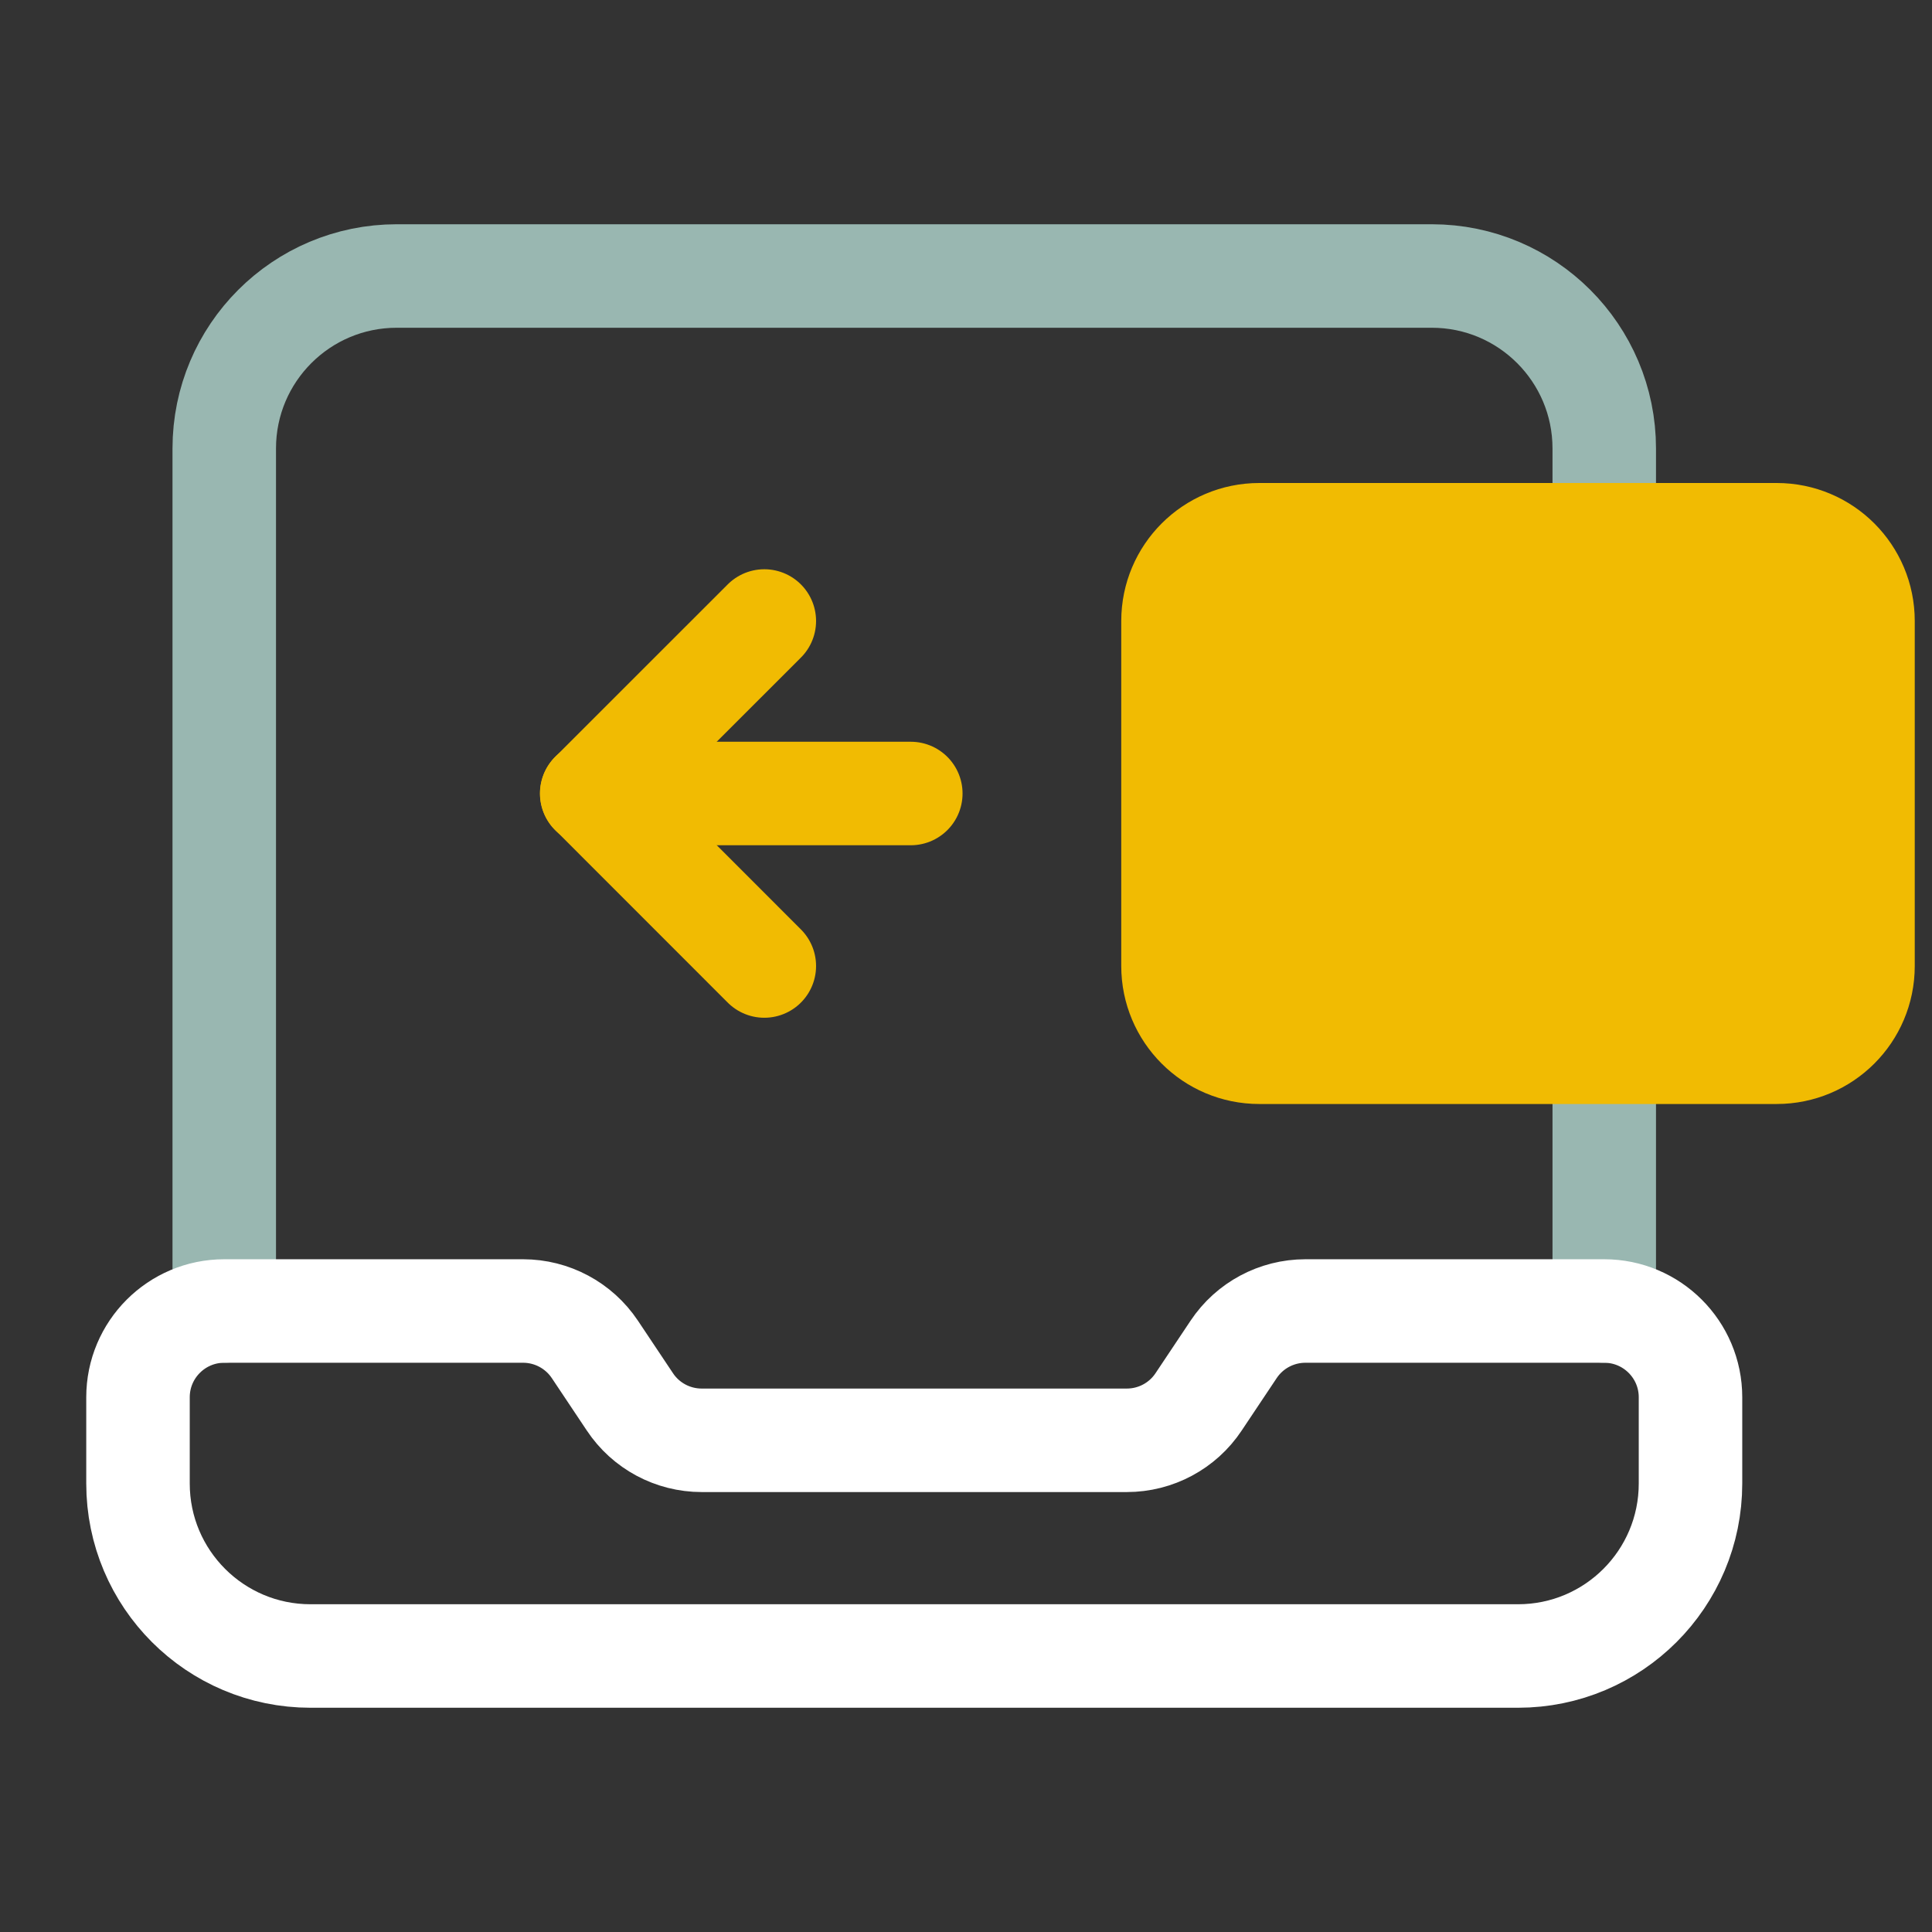
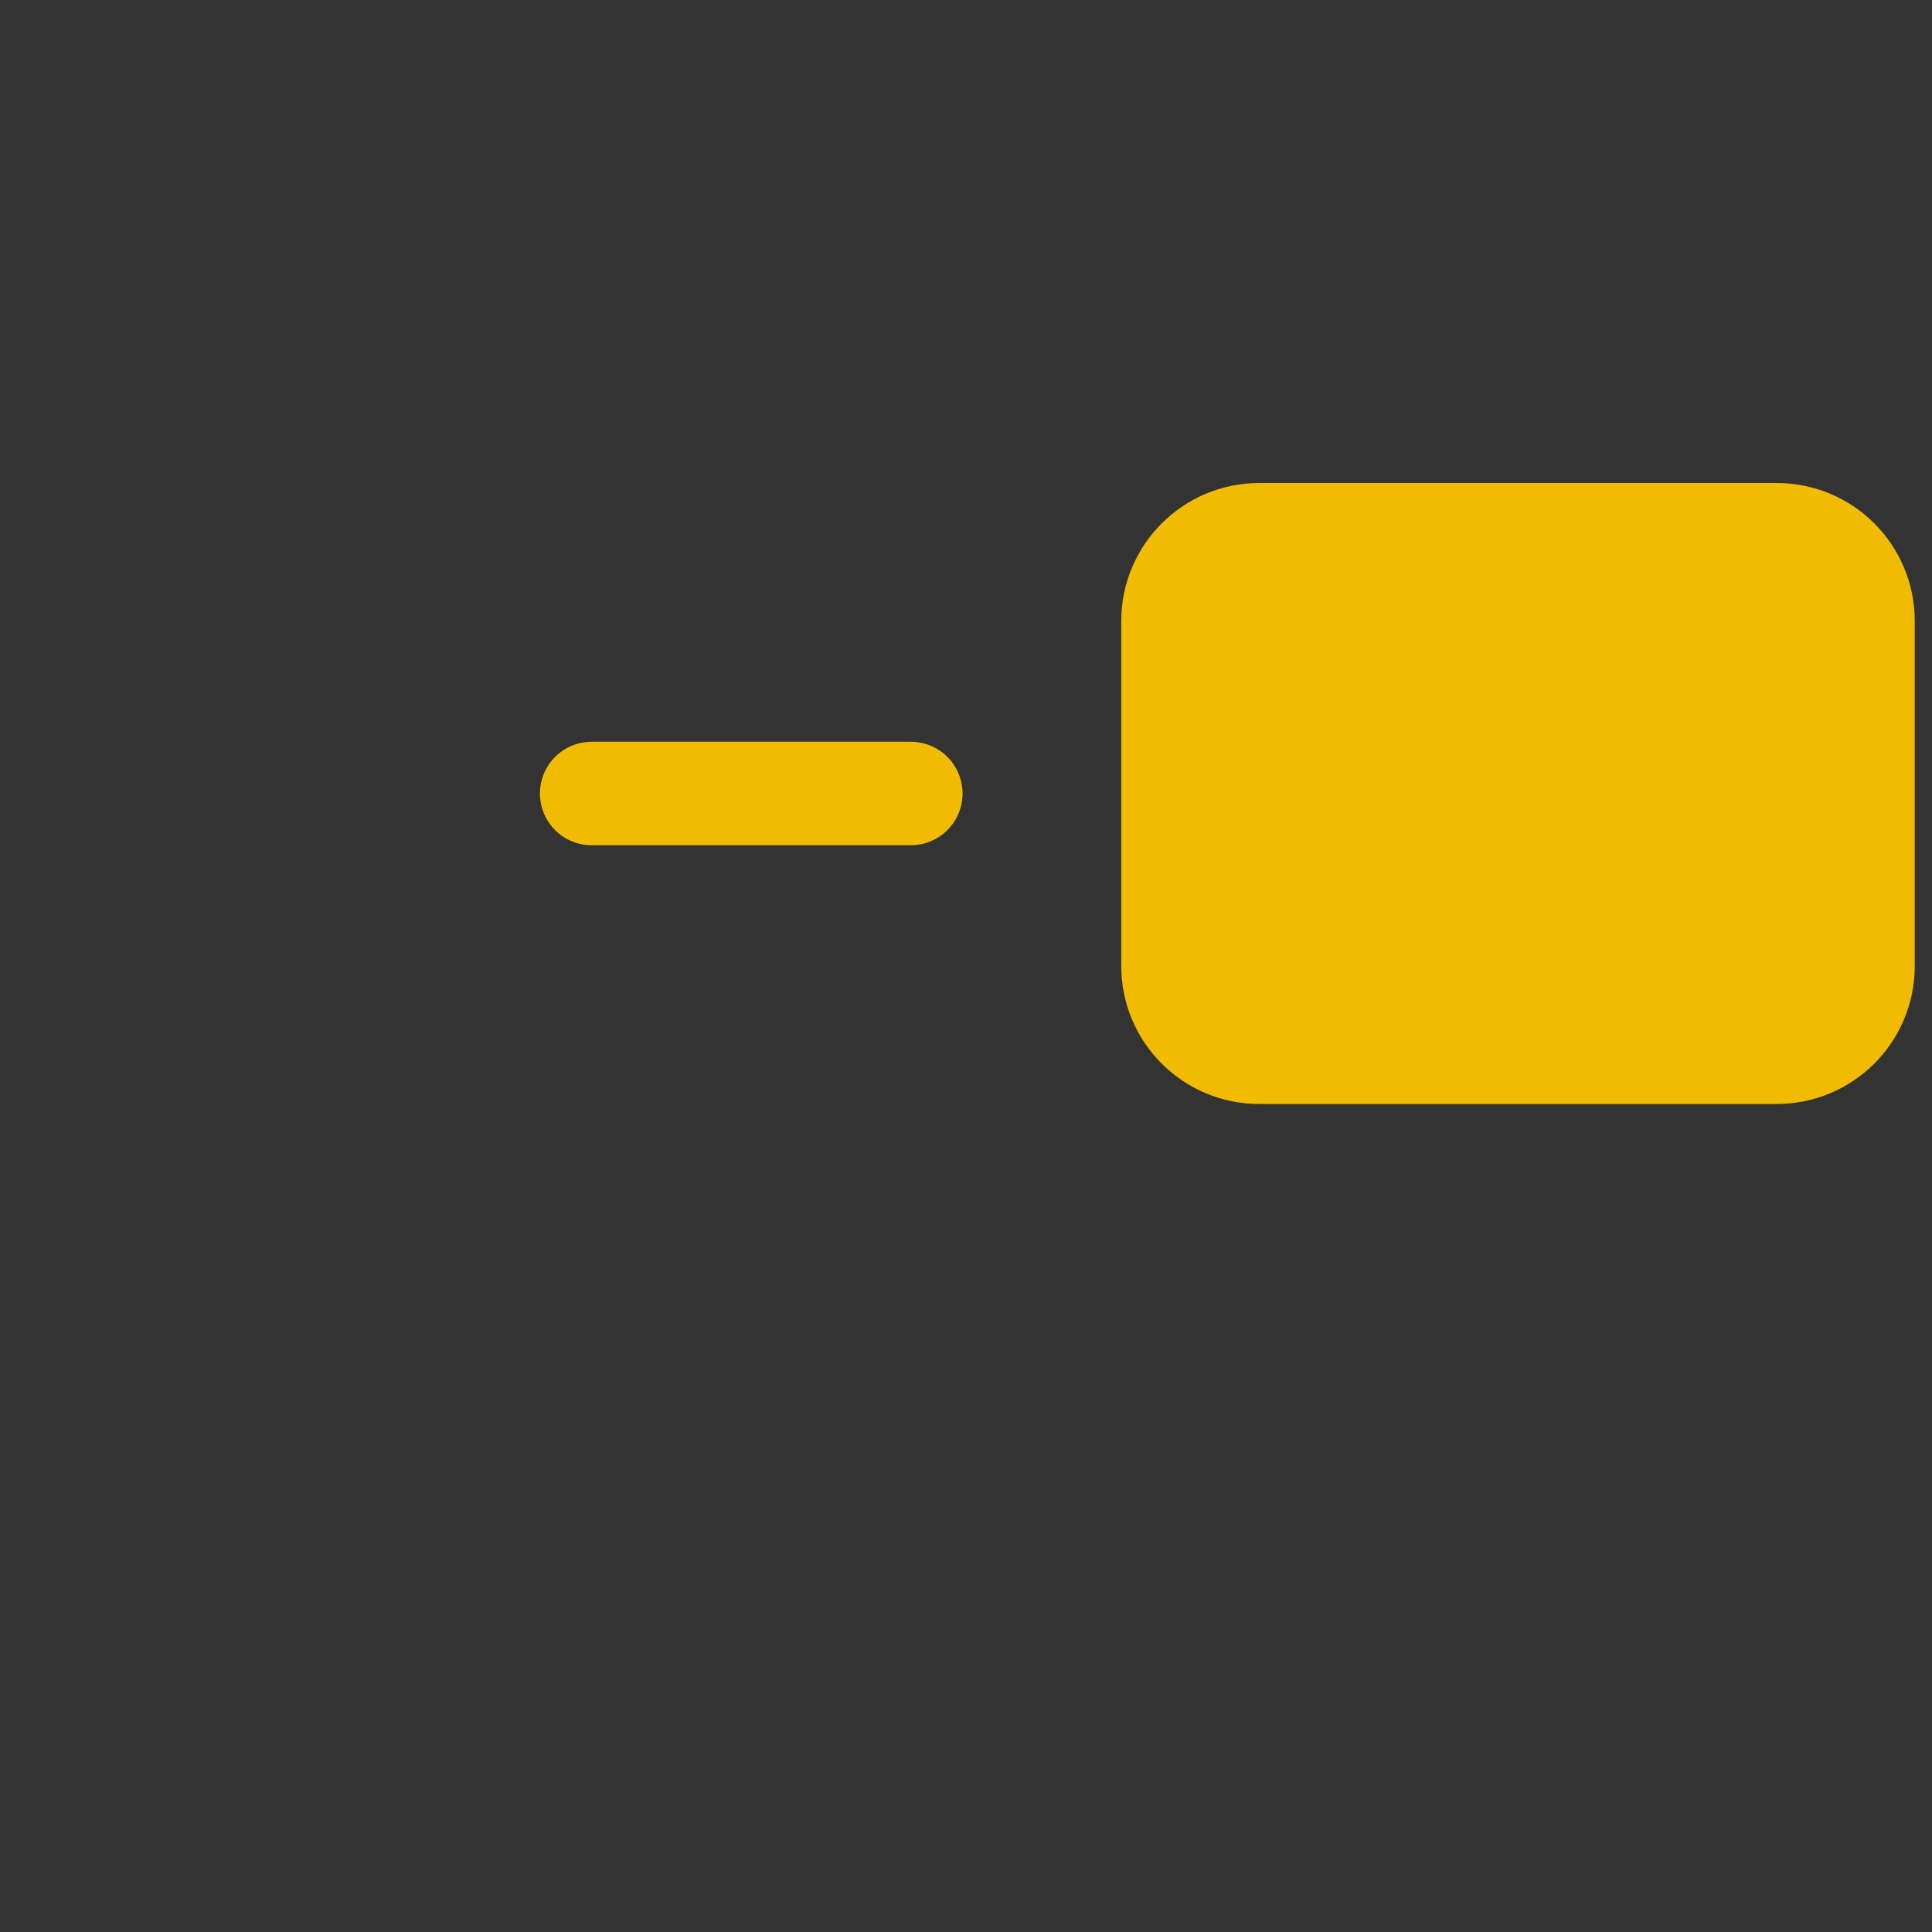
<svg xmlns="http://www.w3.org/2000/svg" width="28" height="28" viewBox="0 0 28 28" fill="none">
  <rect x="0" y="0" width="28" height="28" fill="#333333" stroke="none" />
-   <path d="M23.25 19V15.25" stroke="#99B7B1" stroke-width="1.5" stroke-linecap="round" stroke-linejoin="round" />
-   <path d="M11.077 14L8.577 11.499L11.077 9" stroke="#F1BB02" stroke-width="1.5" stroke-linecap="round" stroke-linejoin="round" />
  <path d="M8.575 11.5H13.2" stroke="#F1BB02" stroke-width="1.5" stroke-linecap="round" stroke-linejoin="round" />
-   <path d="M23.25 7.75V6.5C23.25 5.119 22.131 4 20.75 4H5.75C4.369 4 3.25 5.119 3.25 6.5V19" stroke="#99B7B1" stroke-width="1.5" stroke-linecap="round" stroke-linejoin="round" />
-   <path fill-rule="evenodd" clip-rule="evenodd" d="M23.25 19H18.919C18.501 19 18.11 19.209 17.879 19.556L17.371 20.317C17.14 20.665 16.749 20.874 16.331 20.874H10.169C9.751 20.874 9.36 20.665 9.129 20.317L8.621 19.556C8.389 19.209 7.999 19 7.58 19H3.25C2.56 19 2 19.56 2 20.25V21.5C2 22.881 3.119 24 4.5 24H22C23.381 24 24.5 22.881 24.5 21.5V20.25C24.5 19.56 23.94 19 23.25 19Z" stroke="white" stroke-width="1.5" stroke-linecap="round" stroke-linejoin="round" />
  <path fill-rule="evenodd" clip-rule="evenodd" d="M18.25 7.75H25.75C26.441 7.75 27 8.31 27 9V14C27 14.691 26.44 15.25 25.75 15.25H18.25C17.559 15.25 17 14.69 17 14V9C17 8.31 17.56 7.75 18.25 7.75Z" fill="#F1BB02" stroke="#F1BB02" stroke-width="1.5" stroke-linecap="round" stroke-linejoin="round" />
</svg>